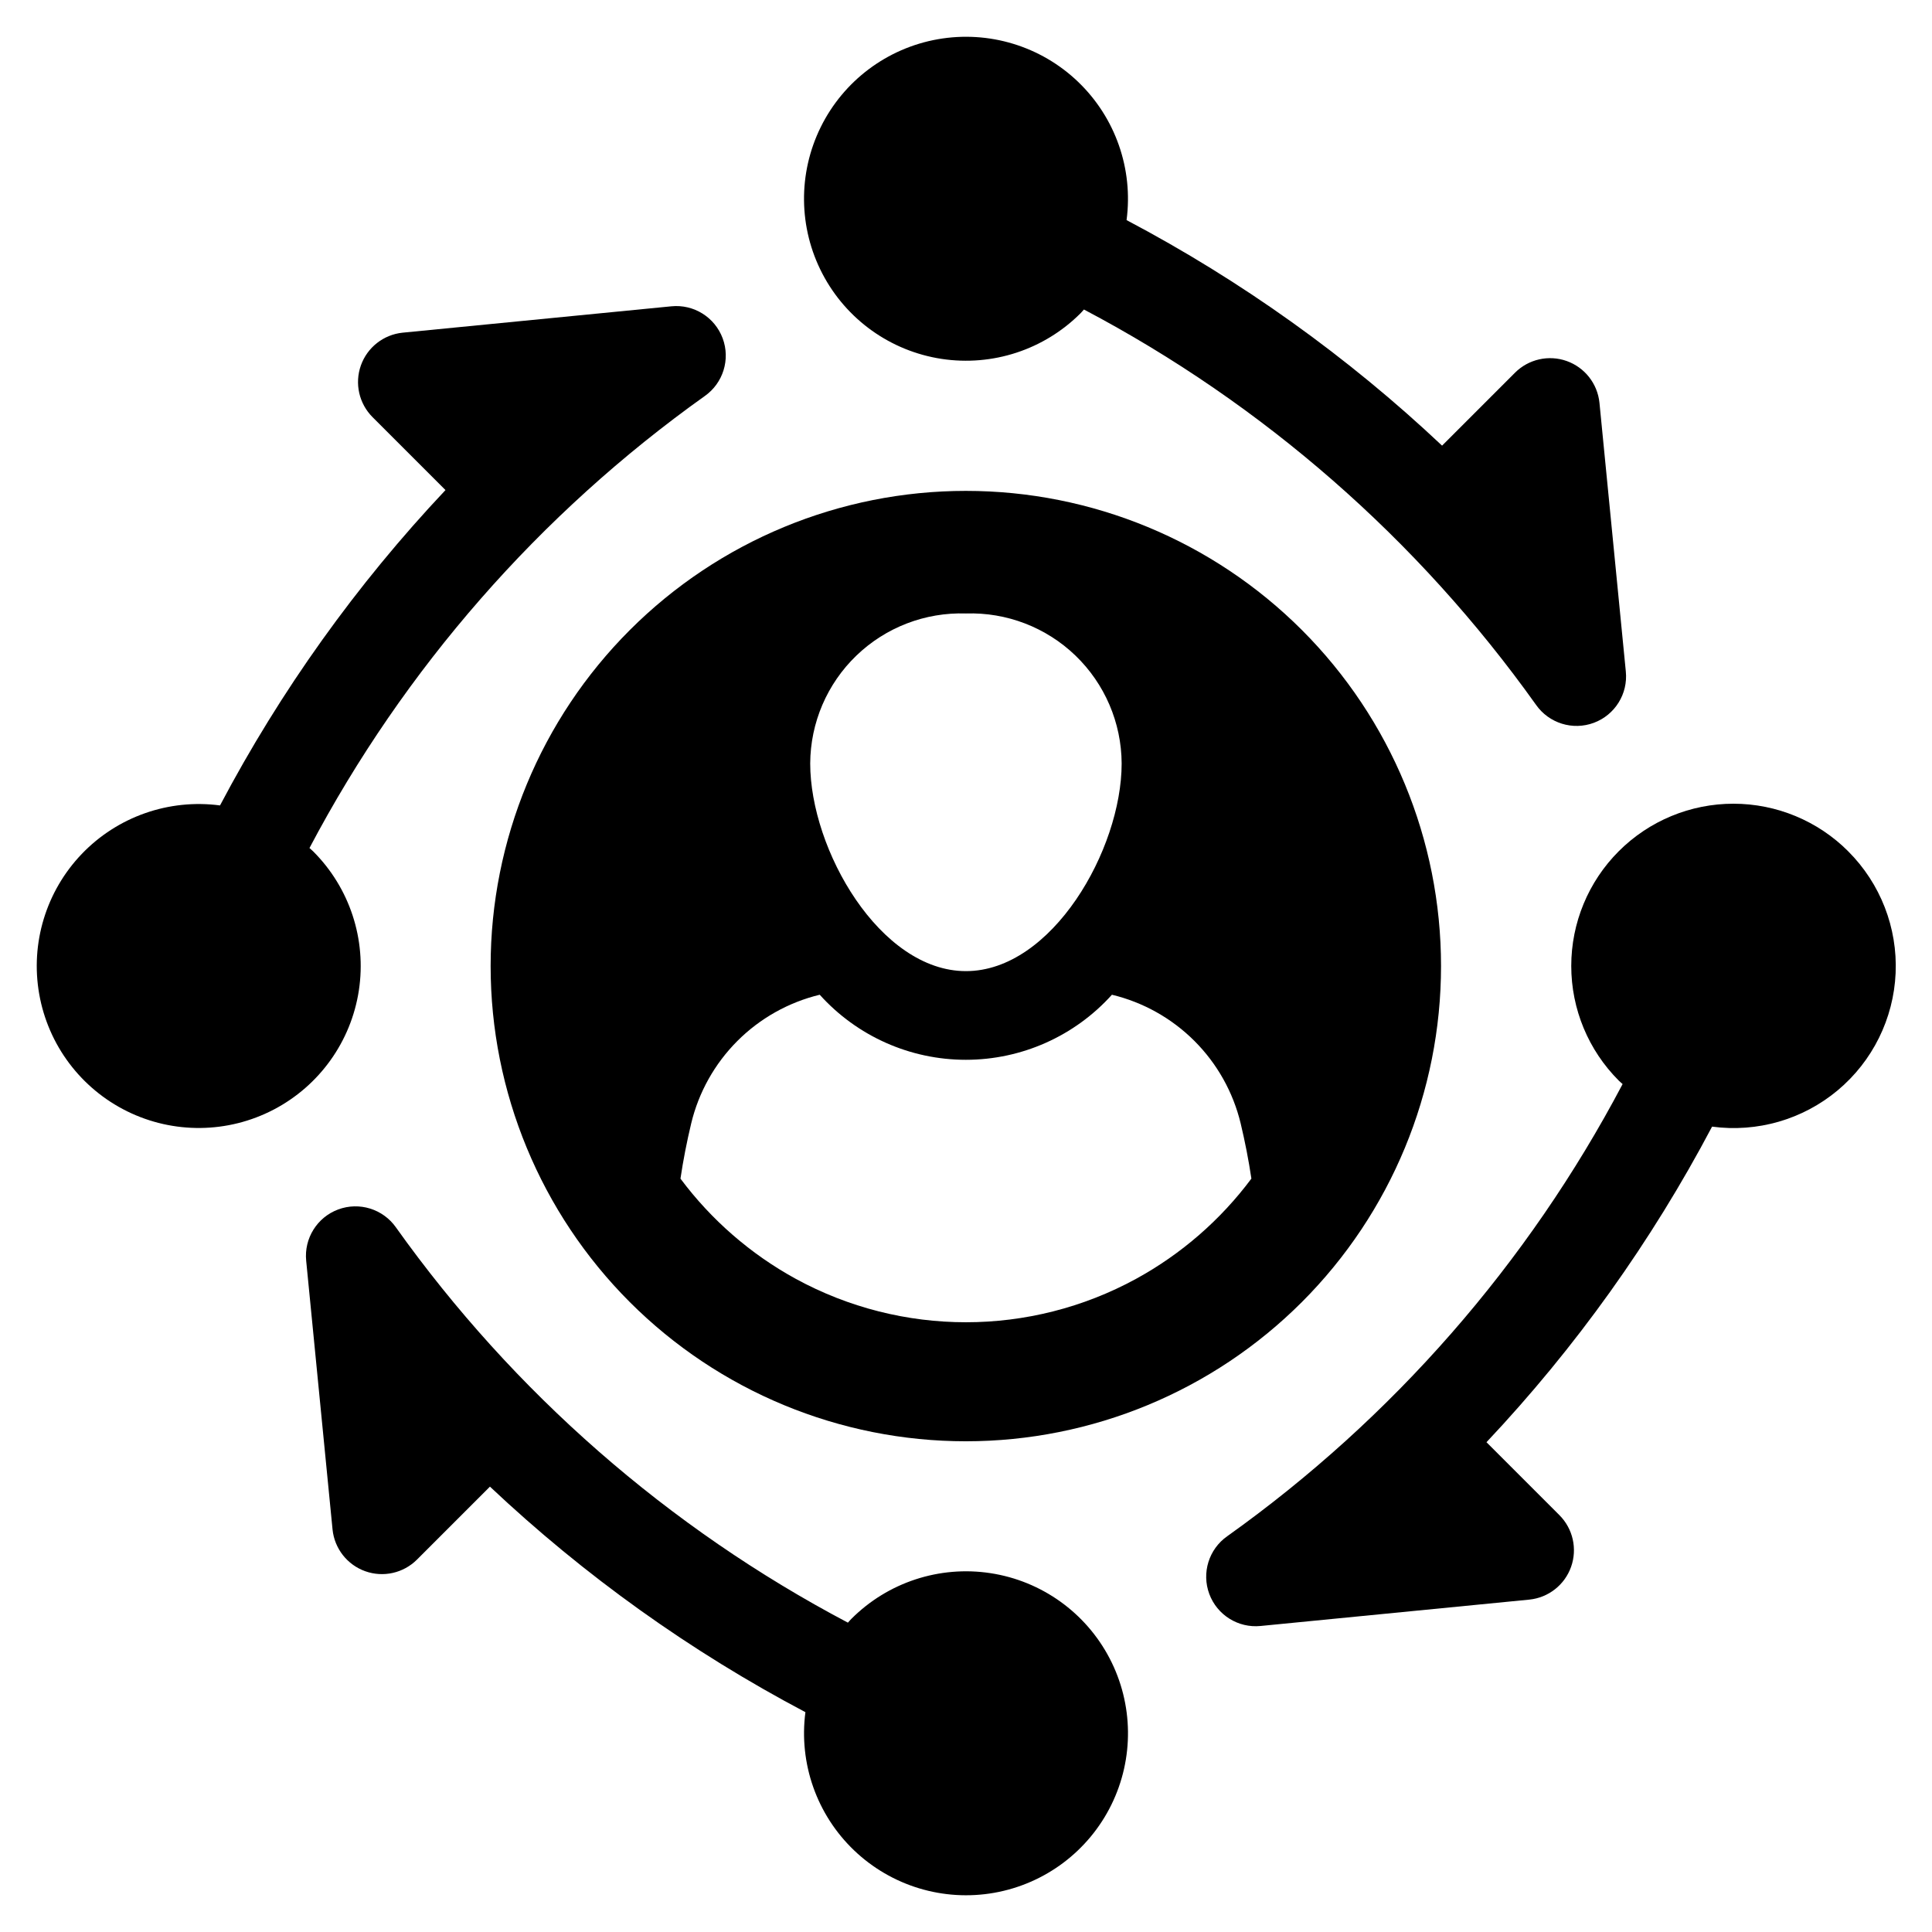
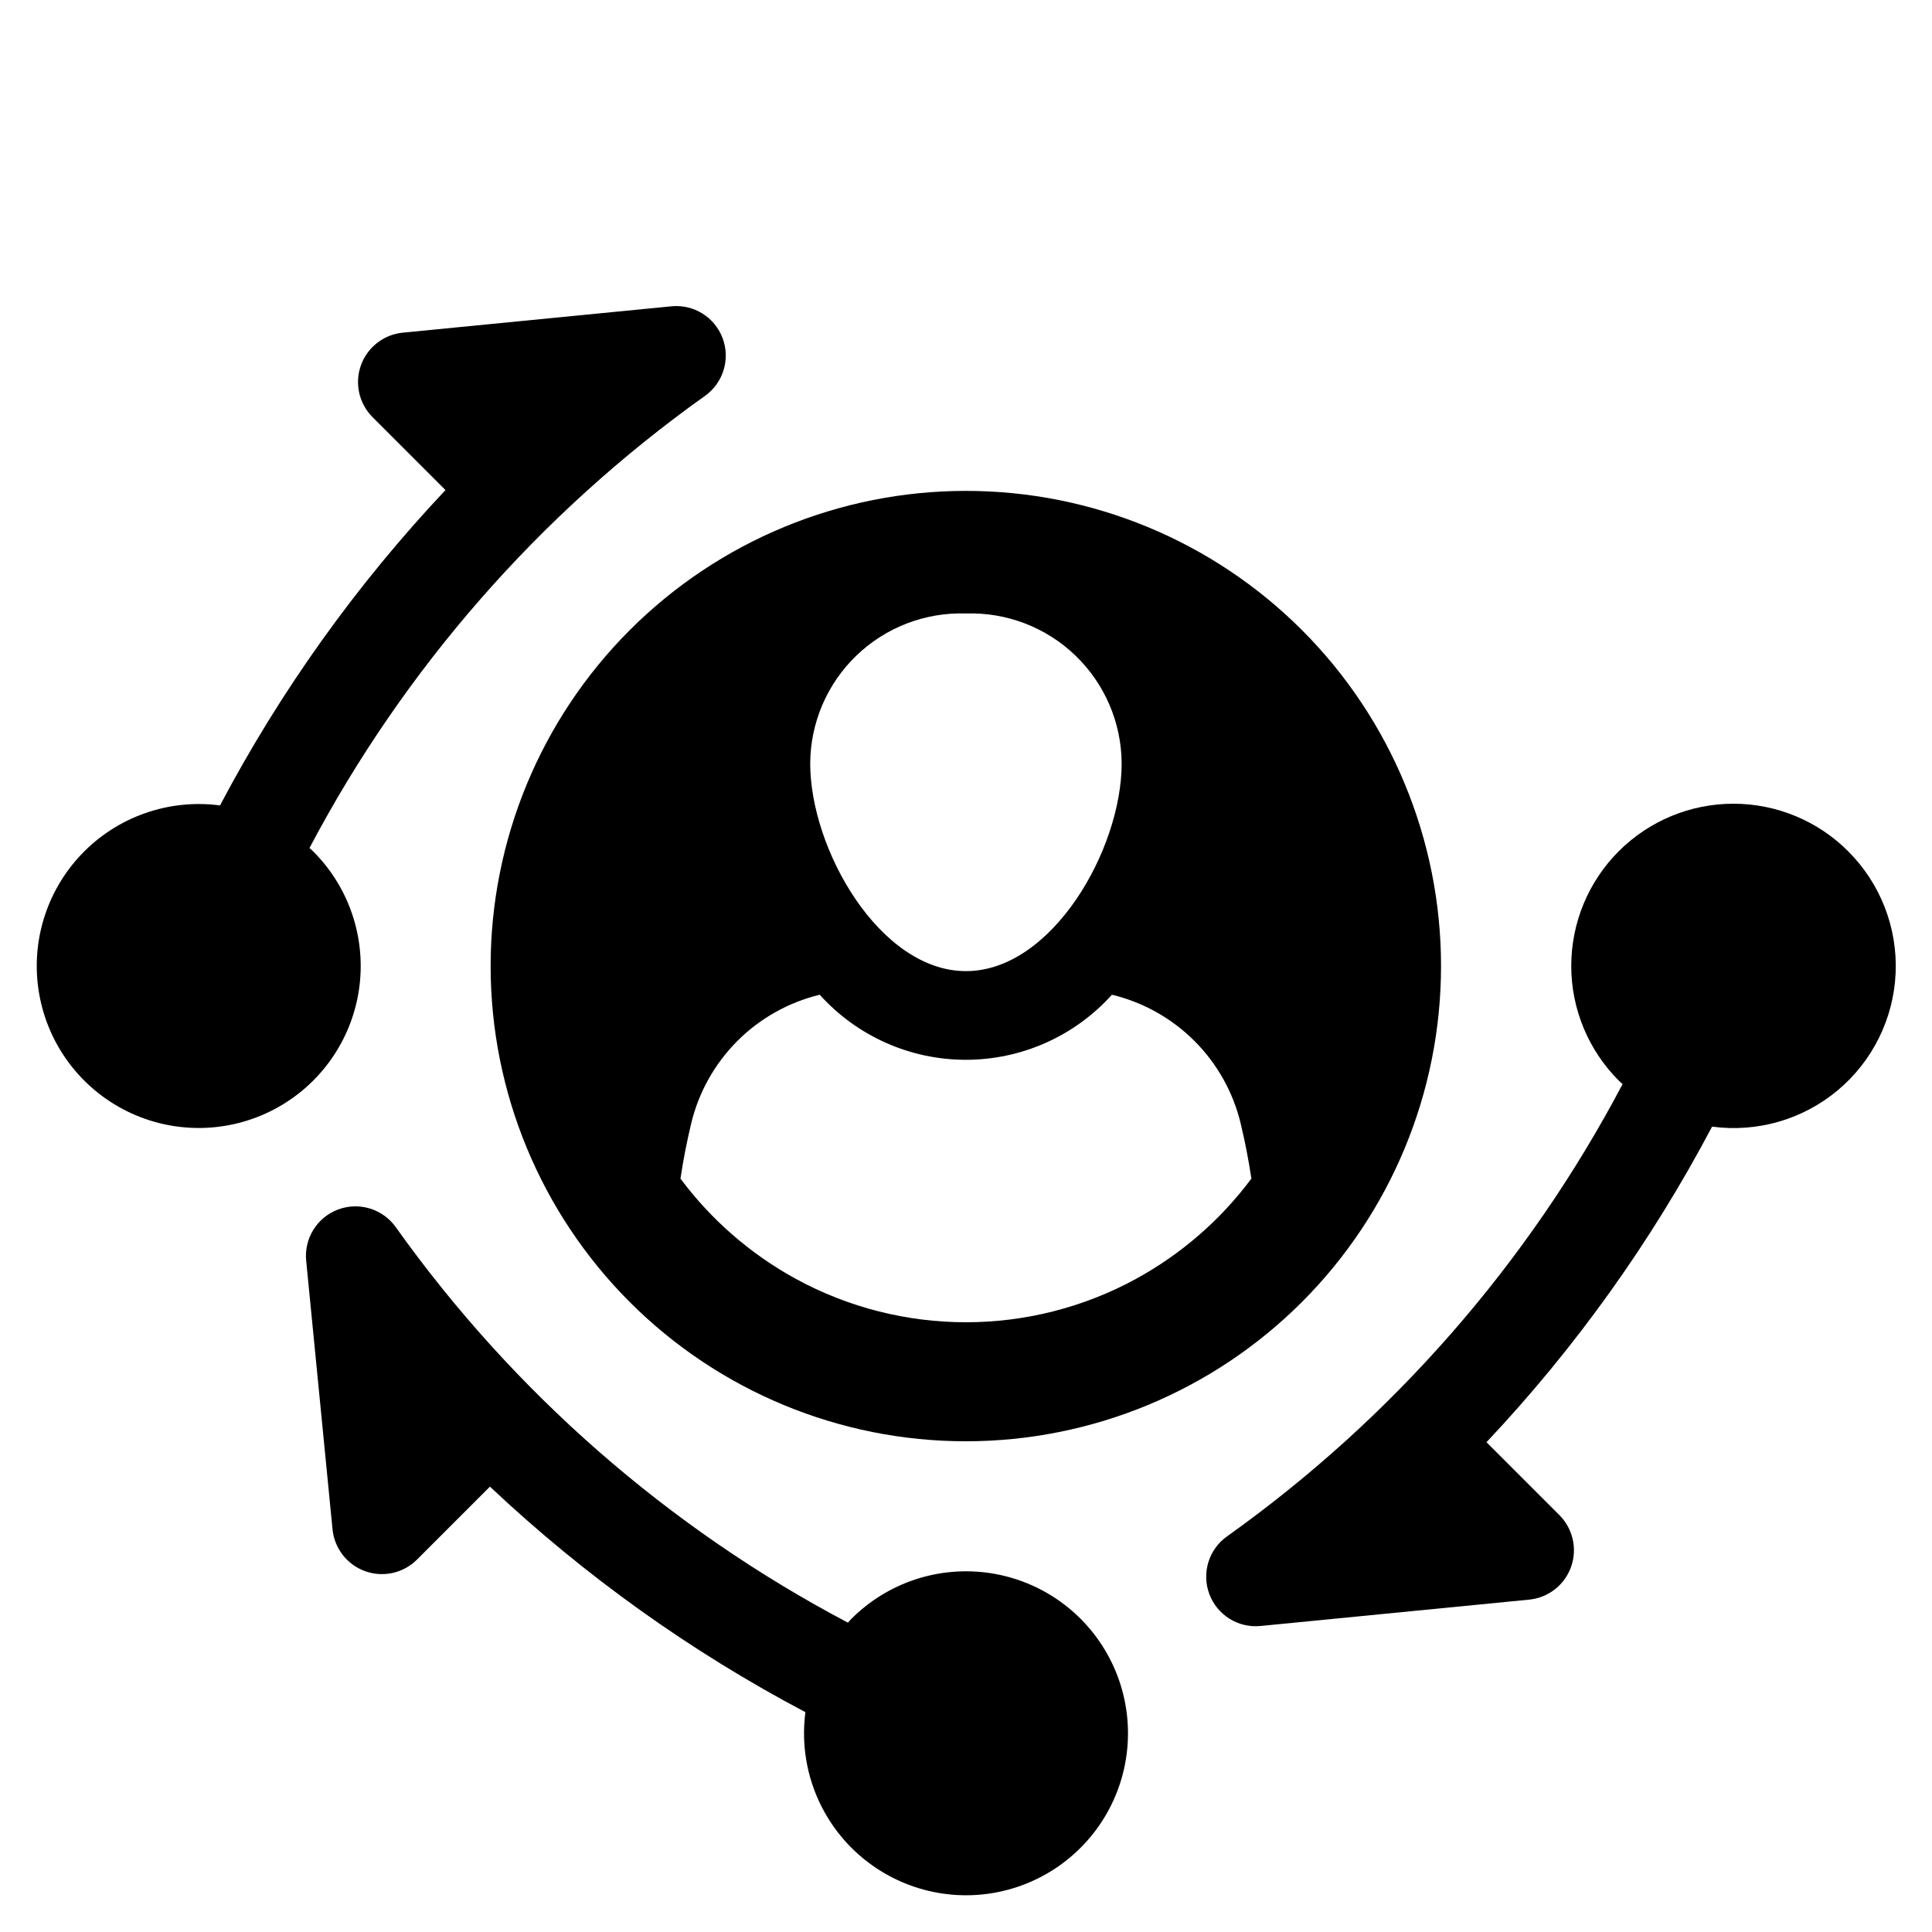
<svg xmlns="http://www.w3.org/2000/svg" fill="#000000" width="800px" height="800px" version="1.1" viewBox="144 144 512 512">
  <g>
-     <path d="m430.39 226.98c0.309-0.309 0.57-0.645 0.867-0.957 47.57 25.086 88.602 60.969 119.81 104.77 3.43 4.883 9.719 6.84 15.312 4.762 5.594-2.082 9.078-7.672 8.48-13.609l-6.988-71.223c-0.52-5.047-3.894-9.344-8.676-11.047-4.781-1.699-10.113-0.496-13.703 3.094l-19.328 19.328c-25.051-23.602-53.176-43.707-83.613-59.77 1.801-13.562-2.969-27.172-12.844-36.641s-23.672-13.664-37.148-11.293c-13.473 2.371-25.008 11.023-31.059 23.293-6.051 12.27-5.891 26.691 0.434 38.824 6.32 12.133 18.047 20.523 31.57 22.594 13.527 2.066 27.227-2.434 36.887-12.121z" />
    <path d="m633.8 369.61c-8.059-8.07-18.996-12.609-30.402-12.617-11.406-0.004-22.348 4.523-30.41 12.59-8.066 8.066-12.594 19.008-12.59 30.414s4.543 22.34 12.617 30.398c0.32 0.32 0.664 0.59 0.992 0.895-25.086 47.574-60.969 88.605-104.77 119.82-4.887 3.426-6.84 9.719-4.762 15.309 2.078 5.594 7.672 9.078 13.605 8.48l71.223-6.988c5.051-0.52 9.348-3.894 11.047-8.676s0.496-10.113-3.09-13.703l-19.328-19.328h-0.004c23.609-25.055 43.723-53.191 59.789-83.637 11.949 1.609 24.027-1.879 33.281-9.613 9.254-7.734 14.828-19.004 15.359-31.055 0.531-12.047-4.027-23.762-12.562-32.285z" />
    <path d="m226.98 369.61c-0.312-0.312-0.648-0.574-0.969-0.875h0.004c25.082-47.551 60.957-88.57 104.74-119.77 4.883-3.426 6.84-9.719 4.758-15.309-2.078-5.594-7.668-9.078-13.605-8.48l-71.223 6.988c-5.047 0.52-9.348 3.894-11.047 8.676s-0.496 10.113 3.09 13.703l19.328 19.328h0.004c-23.594 25.039-43.695 53.152-59.754 83.578-13.562-1.797-27.168 2.977-36.633 12.852-9.465 9.879-13.656 23.676-11.281 37.148 2.371 13.473 11.027 25.008 23.297 31.055 12.27 6.051 26.688 5.887 38.82-0.438 12.129-6.324 20.52-18.051 22.59-31.574 2.066-13.523-2.434-27.223-12.121-36.883z" />
    <path d="m369.61 573.02c-0.32 0.32-0.598 0.672-0.906 1-47.551-25.086-88.57-60.957-119.77-104.74-3.43-4.883-9.719-6.84-15.312-4.762-5.59 2.082-9.074 7.672-8.48 13.609l6.988 71.223c0.52 5.047 3.898 9.348 8.68 11.047s10.113 0.496 13.699-3.094l19.328-19.328h0.004c25.043 23.602 53.168 43.703 83.602 59.766-1.781 13.562 3.004 27.16 12.887 36.613 9.887 9.457 23.684 13.637 37.152 11.254 13.469-2.383 24.996-11.043 31.035-23.316 6.039-12.27 5.871-26.684-0.457-38.812-6.324-12.125-18.051-20.512-31.574-22.578-13.52-2.066-27.215 2.438-36.875 12.121z" />
    <path d="m399.98 274.09c-33.402-0.008-65.438 13.258-89.059 36.871-23.625 23.617-36.895 55.648-36.898 89.051-0.004 33.402 13.266 65.438 36.883 89.059 23.621 23.617 55.656 36.887 89.059 36.883 33.402-0.004 65.434-13.273 89.051-36.898 23.613-23.621 36.879-55.656 36.871-89.059 0.004-33.395-13.258-65.422-36.871-89.035-23.613-23.613-55.641-36.875-89.035-36.871zm0 32.488c10.785-0.352 21.254 3.672 29.027 11.156 7.773 7.488 12.188 17.797 12.242 28.586 0 22.816-18.453 55.039-41.266 55.039-22.816 0-41.27-32.227-41.27-55.039 0.051-10.789 4.469-21.102 12.242-28.586 7.769-7.484 18.238-11.508 29.023-11.156zm45.105 176.32c-28.109 15.352-62.098 15.352-90.211 0-11.965-6.555-22.383-15.609-30.543-26.547 0.734-4.941 1.684-9.777 2.84-14.613v-0.004c1.984-8.27 6.219-15.832 12.23-21.855 6.008-6.019 13.566-10.262 21.836-12.262 9.879 10.977 23.949 17.242 38.719 17.242 14.766 0 28.836-6.266 38.715-17.242 8.281 1.988 15.848 6.231 21.871 12.25 6.019 6.019 10.258 13.59 12.25 21.867 1.156 4.836 2.102 9.672 2.84 14.613l-0.004 0.004c-8.156 10.938-18.574 19.992-30.543 26.547z" />
  </g>
</svg>